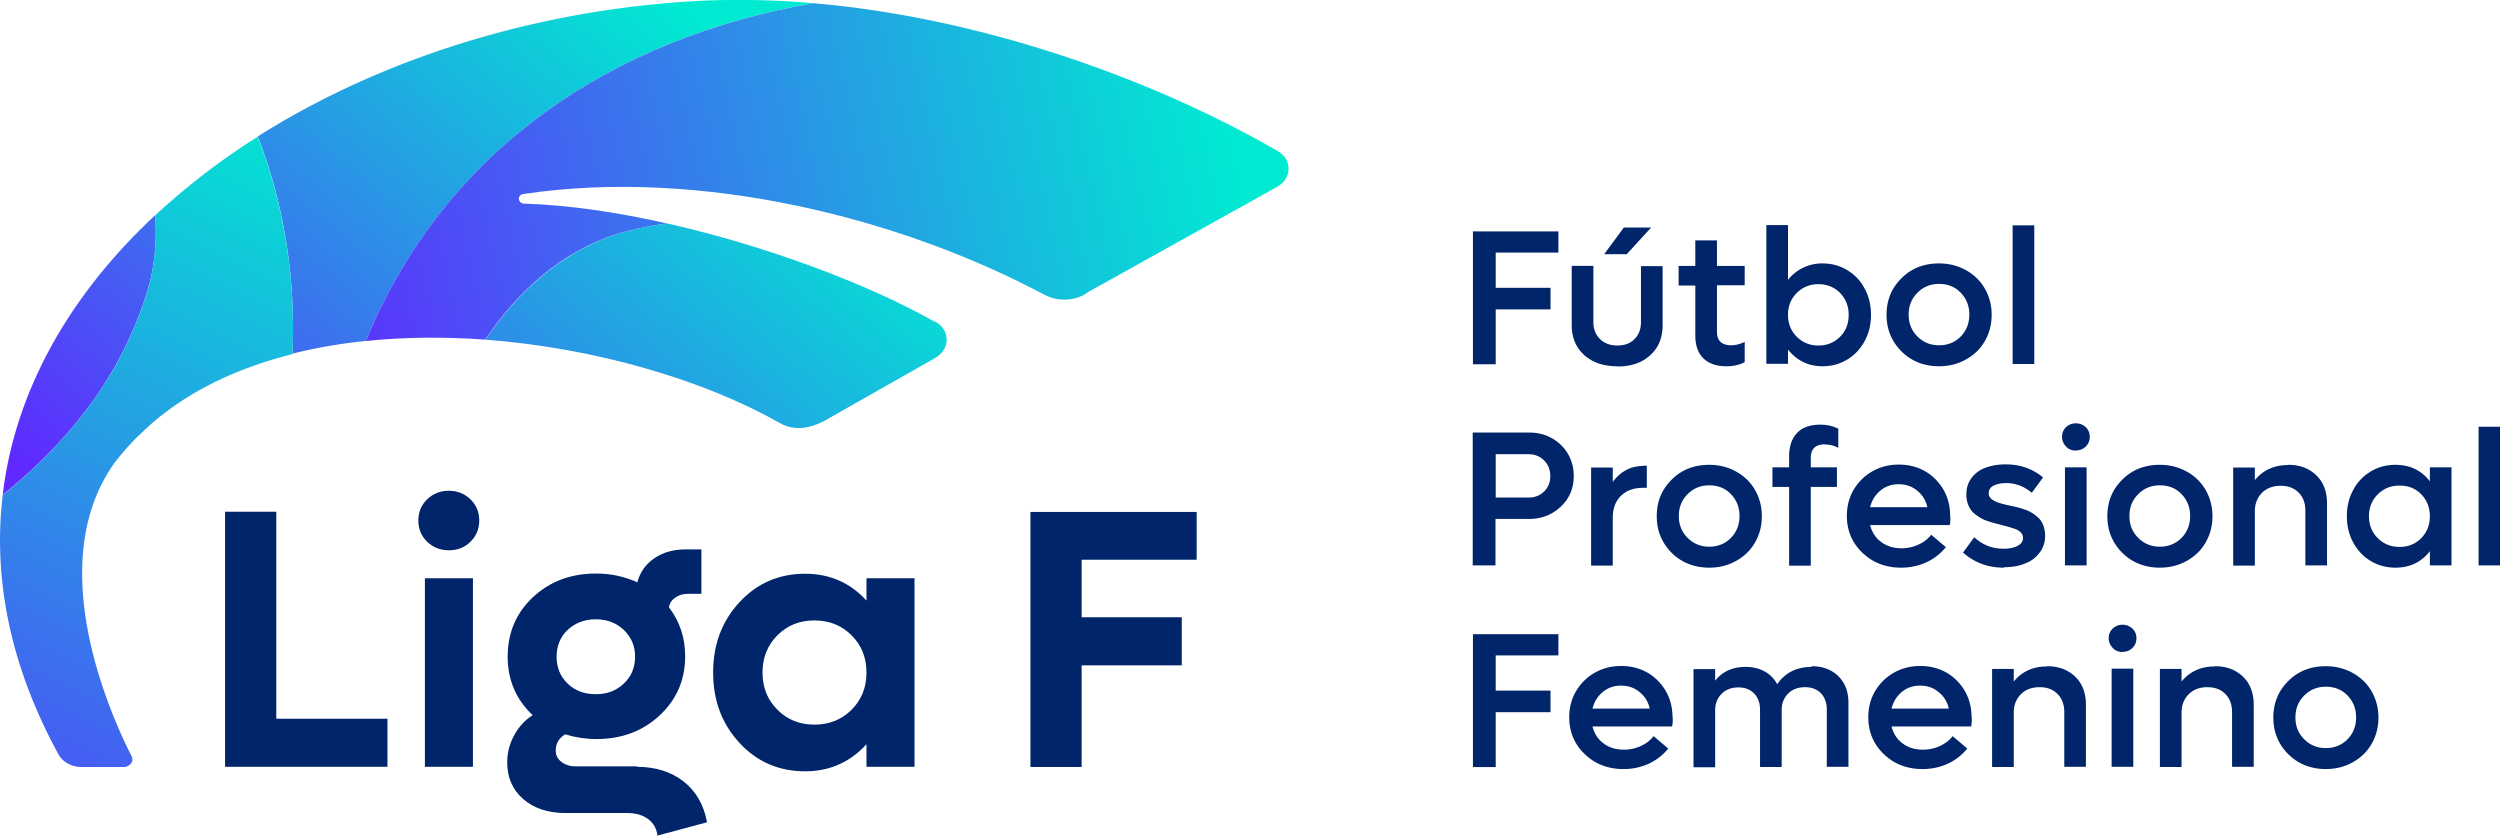
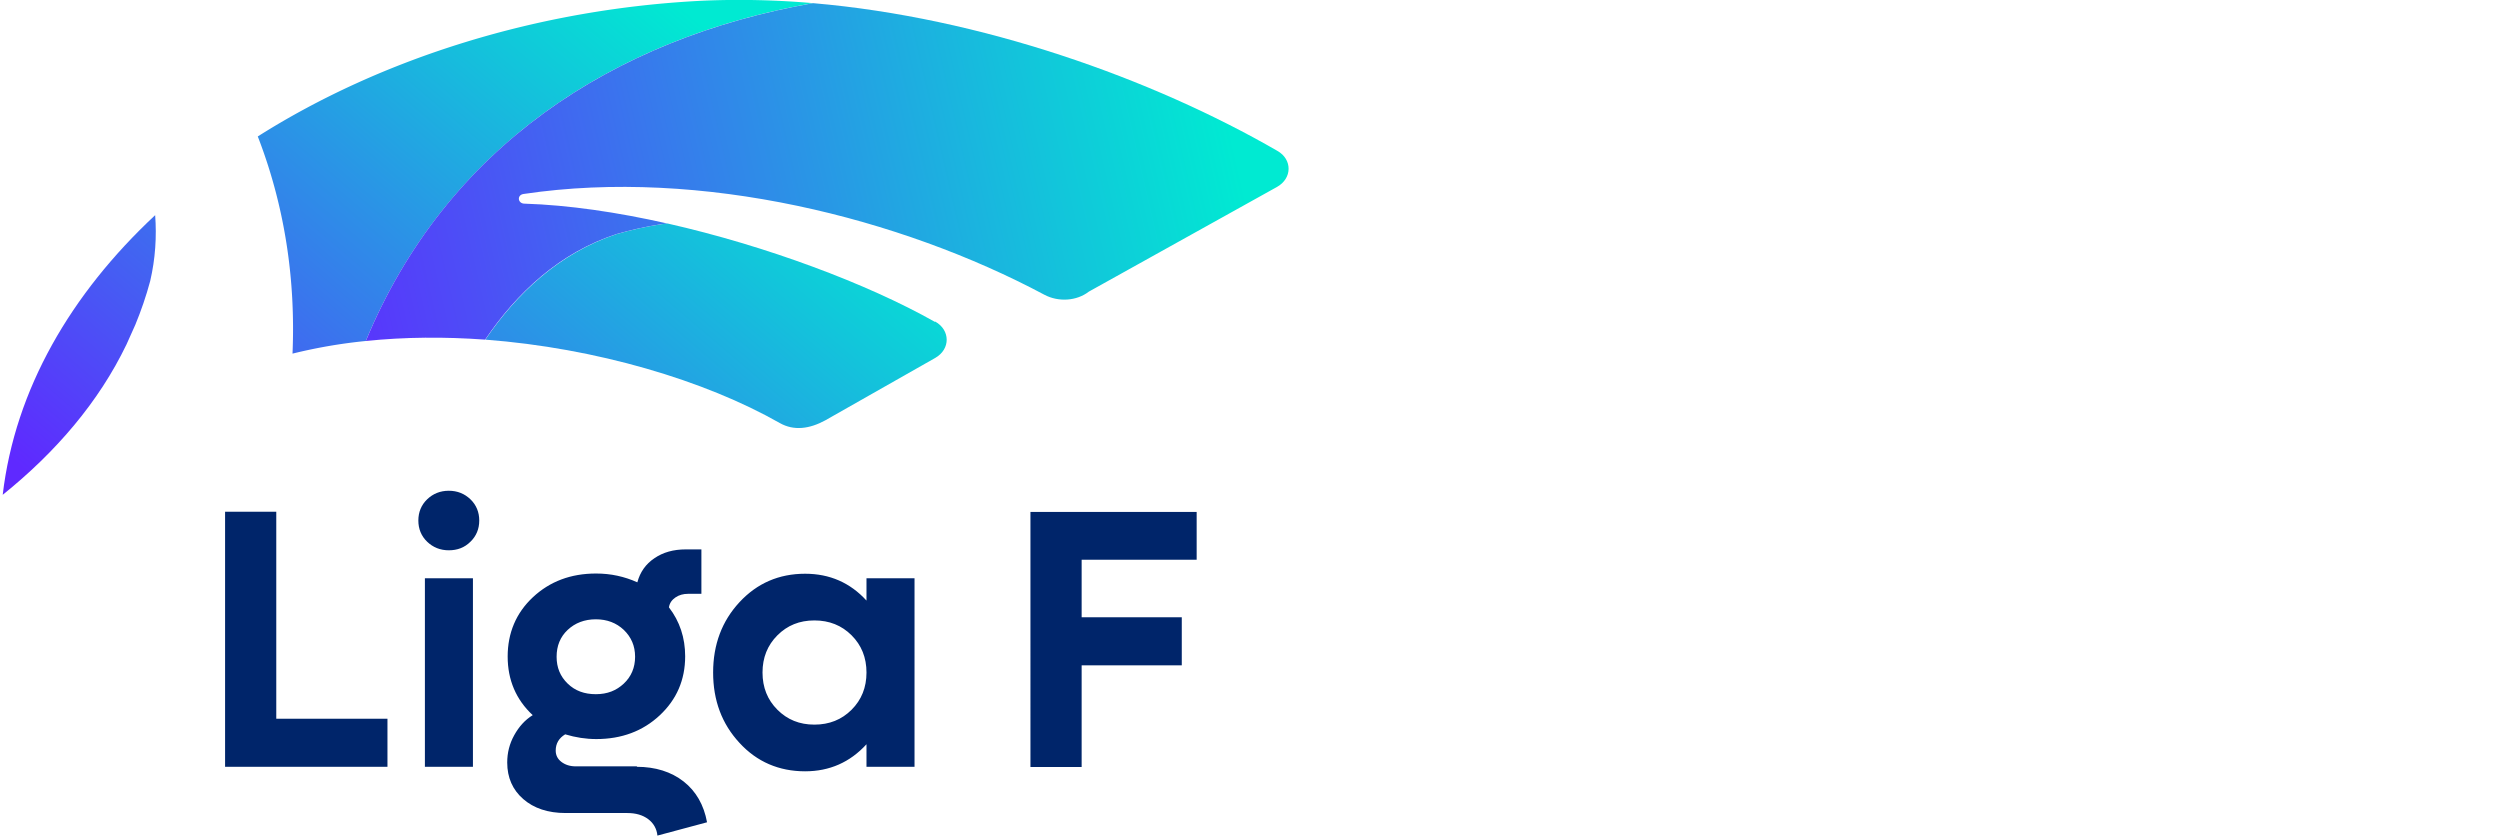
<svg xmlns="http://www.w3.org/2000/svg" xmlns:xlink="http://www.w3.org/1999/xlink" data-name="Capa 2" viewBox="0 0 110.85 37.05">
  <defs>
    <linearGradient id="a" x1="28.3" x2="5.47" y1="-2.26" y2="24.58" data-name="Degradado sin nombre 10" gradientUnits="userSpaceOnUse">
      <stop stop-color="#00ead2" offset=".02" />
      <stop stop-color="#5f29ff" offset="1" />
    </linearGradient>
    <linearGradient id="e" x1="38.89" x2="16.06" y1="6.75" y2="33.59" data-name="Degradado sin nombre 10" xlink:href="#a" />
    <linearGradient id="d" x1="22.88" x2=".05" y1="-6.87" y2="19.97" data-name="Degradado sin nombre 10" xlink:href="#a" />
    <linearGradient id="c" x1="-90.12" x2="-112.1" y1="324.98" y2="364.78" data-name="Degradado sin nombre 11" gradientTransform="rotate(-2.45 -7585.158 -2311.795)" gradientUnits="userSpaceOnUse">
      <stop stop-color="#00ead2" offset=".07" />
      <stop stop-color="#5f29ff" offset="1" />
    </linearGradient>
    <linearGradient id="b" x1="59.06" x2="9.63" y1="132.19" y2="142.69" data-name="Degradado sin nombre 18" gradientTransform="rotate(-1 -7347.928 124.961)" gradientUnits="userSpaceOnUse">
      <stop stop-color="#00ead2" offset=".08" />
      <stop stop-color="#5f29ff" offset=".92" />
    </linearGradient>
    <style>.cls-2{fill:#00256a}</style>
  </defs>
  <g data-name="Liga F">
-     <path class="cls-2" d="M69.1 11.2h-2.78v1.56h2.43v.96h-2.43v2.43h-1.01v-5.89h3.79v.96Zm2.6 5.04c-.61 0-1.09-.17-1.46-.5-.37-.34-.55-.78-.55-1.33v-2.62h.96v2.49c0 .31.1.56.29.75.19.19.45.29.77.29s.57-.09.76-.28c.19-.19.29-.44.29-.75V11.8h.96v2.62c0 .55-.18 1-.55 1.33-.37.34-.85.5-1.46.5Zm-.57-4.97.87-1.18h1.21l-1.08 1.18h-1.01Zm6.23 1.38h-1.23v2.06c0 .2.05.35.16.45.11.1.27.15.47.15.19 0 .39-.05.6-.15v.9c-.24.12-.5.18-.8.18-.46 0-.8-.12-1.04-.36s-.35-.58-.35-1.01v-2.21h-.74v-.87h.74v-1.13h.96v1.13h1.23v.87Zm3.46-.97c.4 0 .76.1 1.09.3.33.2.59.47.77.82.19.35.28.74.28 1.16s-.09.81-.28 1.16c-.19.35-.44.62-.77.82s-.69.3-1.09.3c-.32 0-.61-.06-.87-.19s-.48-.31-.67-.55v.63h-.96V9.98h.96v2.43a1.916 1.916 0 0 1 1.54-.73Zm-1.15 3.25c.26.26.58.39.96.39s.7-.13.96-.39.38-.58.38-.97-.13-.71-.38-.97c-.26-.26-.58-.39-.96-.39s-.7.13-.96.39-.39.58-.39.97.13.71.39.97Zm6.31 1.31c-.66 0-1.22-.22-1.66-.65-.44-.44-.67-.98-.67-1.63s.22-1.19.67-1.63c.44-.44 1-.65 1.66-.65.43 0 .83.1 1.19.3.36.2.64.47.84.82.2.35.3.74.3 1.16s-.1.81-.3 1.16c-.2.35-.48.62-.84.82-.36.2-.75.3-1.19.3Zm-.96-1.32c.26.26.58.39.96.39s.7-.13.96-.39c.25-.26.38-.58.38-.97s-.13-.71-.38-.97-.57-.39-.96-.39-.7.13-.96.39-.39.58-.39.97.13.71.39.97Zm4.22 1.22V9.99h.96v6.15h-.96Zm-21.43 3.04c.37 0 .7.08 1 .25.3.17.54.4.71.69.17.29.26.62.26.98 0 .55-.19 1-.57 1.36-.38.36-.85.55-1.41.55h-1.49v2.06H65.3v-5.89h2.5Zm-.02 2.88c.27 0 .49-.09.68-.27.18-.18.27-.41.27-.68s-.09-.51-.27-.69-.41-.28-.68-.28h-1.47v1.92h1.47Zm5.07-1.41h.16v.98h-.16c-.42 0-.75.12-.99.36s-.36.56-.36.97v2.12h-.96v-4.35h.96v.64c.35-.47.8-.71 1.36-.71Zm2.93 4.52c-.66 0-1.22-.22-1.66-.65-.44-.44-.67-.98-.67-1.63s.22-1.19.67-1.63c.44-.44 1-.65 1.66-.65.43 0 .83.1 1.19.3.36.2.64.47.84.82.2.35.3.74.3 1.16s-.1.81-.3 1.16c-.2.35-.48.62-.84.82-.36.2-.75.3-1.19.3Zm-.96-1.32c.26.26.58.39.96.39s.7-.13.96-.39c.25-.26.38-.58.38-.97s-.13-.71-.38-.97-.57-.39-.96-.39-.7.13-.96.39-.39.58-.39.97.13.71.39.97Zm6.1-4.15c-.43 0-.64.2-.64.6v.42h1.16v.87h-1.16v3.49h-.96v-3.49h-.74v-.87h.74v-.48c0-.45.12-.8.35-1.04.23-.25.58-.37 1.04-.37.29 0 .55.06.79.18v.85c-.17-.1-.37-.15-.58-.15Zm5.55 3.2c0 .13 0 .25-.03.38h-3.53c.08.31.24.57.49.75.25.19.55.28.91.28.27 0 .53-.06.76-.17.24-.11.42-.26.55-.43l.65.55c-.23.28-.51.51-.86.67-.35.16-.72.24-1.12.24-.69 0-1.26-.22-1.72-.66-.46-.44-.69-.99-.69-1.64 0-.42.1-.81.3-1.15s.48-.62.83-.82c.35-.2.74-.3 1.17-.3.65 0 1.2.22 1.63.65.43.44.65.98.65 1.64Zm-2.29-1.43c-.31 0-.58.09-.81.28-.23.19-.38.43-.46.74h2.54c-.07-.31-.22-.55-.46-.74-.23-.19-.5-.28-.82-.28Zm4.66 3.7c-.7 0-1.3-.22-1.81-.67l.5-.68c.36.34.79.51 1.3.51.25 0 .46-.04.62-.13.16-.08.24-.2.24-.35 0-.07-.02-.13-.05-.18a.404.404 0 0 0-.13-.13c-.05-.04-.12-.07-.21-.1s-.18-.06-.25-.08c-.07-.02-.17-.04-.3-.08-.13-.03-.23-.06-.31-.08s-.18-.05-.3-.09-.22-.08-.3-.13c-.08-.04-.16-.1-.26-.17a.958.958 0 0 1-.22-.23c-.05-.08-.1-.18-.13-.29a1.07 1.07 0 0 1-.05-.37c0-.29.08-.54.24-.74.16-.21.37-.36.63-.45s.54-.14.87-.14c.64 0 1.19.19 1.66.58l-.5.68c-.33-.28-.71-.43-1.13-.43-.23 0-.41.04-.56.11-.15.08-.22.19-.22.33 0 .06 0 .11.03.15.02.04.05.08.1.12.05.04.1.07.14.09s.11.05.2.08c.09.03.16.05.22.06.06.02.15.04.26.06.13.03.23.05.31.07.08.02.18.05.3.09.12.04.22.08.3.13.08.04.17.1.25.17.09.07.16.14.21.22.05.08.1.17.13.29.03.11.05.23.05.36 0 .29-.08.55-.25.76-.16.22-.38.38-.65.48-.27.11-.58.16-.92.16Zm3.19-5.19c-.17 0-.32-.06-.43-.18s-.18-.26-.18-.43.06-.32.18-.43c.12-.11.26-.17.43-.17s.32.06.44.17c.12.11.18.26.18.43s-.06.32-.18.43a.58.58 0 0 1-.44.17Zm-.48 5.09v-4.35h.96v4.35h-.96Zm4.21.1c-.66 0-1.22-.22-1.66-.65-.44-.44-.67-.98-.67-1.63s.22-1.19.67-1.63c.44-.44 1-.65 1.66-.65.43 0 .83.1 1.19.3.36.2.64.47.84.82.2.35.3.74.3 1.16s-.1.81-.3 1.16c-.2.35-.48.62-.84.82-.36.2-.75.3-1.19.3Zm-.96-1.32c.26.26.58.39.96.39s.7-.13.96-.39c.25-.26.38-.58.38-.97s-.13-.71-.38-.97-.57-.39-.96-.39-.7.13-.96.39-.39.58-.39.97.13.71.39.97Zm6.65-3.24c.52 0 .93.16 1.25.47.32.31.47.73.47 1.25v2.74h-.96v-2.43c0-.33-.1-.6-.3-.8-.2-.2-.46-.3-.79-.3-.34 0-.62.1-.83.31-.21.21-.32.48-.32.82v2.41h-.96v-4.35h.96v.56c.36-.44.85-.67 1.47-.67Zm6.28.11h.96v4.35h-.96v-.63c-.38.49-.89.73-1.53.73-.4 0-.77-.1-1.1-.3s-.58-.47-.77-.82c-.19-.35-.28-.74-.28-1.16s.09-.82.28-1.16c.18-.35.44-.62.77-.82.33-.2.69-.3 1.1-.3.64 0 1.15.24 1.53.73v-.62Zm-1.34 3.53c.38 0 .7-.13.96-.39.25-.26.38-.58.38-.97s-.13-.71-.38-.97-.57-.39-.96-.39-.71.13-.97.39-.39.58-.39.97.13.71.39.97.58.39.97.39Zm3.5.82v-6.15h.96v6.15h-.96Zm-40.8 3.99h-2.78v1.56h2.43v.96h-2.43v2.43h-1.01v-5.89h3.79v.96Zm5.07 2.77c0 .13 0 .25-.03.38h-3.53c.08.31.24.57.49.75.25.19.55.28.91.28.27 0 .53-.06.76-.17.24-.11.42-.26.55-.43l.65.55c-.23.28-.51.51-.86.67-.35.16-.72.24-1.12.24-.69 0-1.26-.22-1.72-.66-.46-.44-.69-.99-.69-1.64 0-.42.1-.81.3-1.15s.48-.62.83-.82c.35-.2.74-.3 1.17-.3.65 0 1.2.22 1.63.65.43.44.65.98.65 1.64Zm-2.29-1.43c-.31 0-.58.09-.81.28-.23.19-.38.43-.46.74h2.54c-.07-.31-.22-.55-.46-.74-.23-.19-.5-.28-.82-.28Zm8.45-.86c.49 0 .89.15 1.19.45.3.3.44.69.44 1.18V34H81v-2.54c0-.3-.09-.54-.26-.72-.18-.18-.41-.27-.7-.27-.31 0-.56.09-.75.28-.19.19-.29.43-.29.73v2.53h-.96v-2.54c0-.3-.09-.54-.26-.72-.18-.18-.41-.27-.7-.27s-.55.09-.74.28c-.19.19-.29.43-.29.73v2.53h-.96v-4.35h.96v.51c.33-.41.78-.61 1.35-.61.32 0 .6.07.84.2s.43.32.56.57c.35-.51.86-.77 1.53-.77Zm7.1 2.29c0 .13 0 .25-.03.38h-3.53c.08.31.24.57.49.75.25.19.55.28.91.28.27 0 .53-.06.76-.17.24-.11.42-.26.55-.43l.65.55c-.23.28-.51.51-.86.67-.35.16-.72.24-1.12.24-.69 0-1.26-.22-1.72-.66-.46-.44-.69-.99-.69-1.64 0-.42.1-.81.3-1.15s.48-.62.83-.82c.35-.2.74-.3 1.17-.3.65 0 1.2.22 1.63.65.43.44.65.98.65 1.64Zm-2.29-1.43c-.31 0-.58.09-.81.28-.23.19-.38.43-.46.74h2.54c-.07-.31-.22-.55-.46-.74-.23-.19-.5-.28-.82-.28Zm5.63-.86c.52 0 .93.16 1.25.47.32.31.47.73.47 1.25V34h-.96v-2.43c0-.33-.1-.6-.3-.8-.2-.2-.46-.3-.79-.3-.34 0-.62.1-.83.31-.21.21-.32.48-.32.82v2.41h-.96v-4.35h.96v.56c.36-.44.85-.67 1.47-.67Zm3.34-.63c-.17 0-.32-.06-.43-.18s-.18-.26-.18-.43.06-.32.18-.43c.12-.11.26-.17.43-.17s.32.06.44.17c.12.11.18.26.18.43s-.06.32-.18.43a.58.58 0 0 1-.44.17ZM93.63 34v-4.35h.96V34h-.96Zm4.58-4.46c.52 0 .93.16 1.25.47.32.31.47.73.47 1.25V34h-.96v-2.43c0-.33-.1-.6-.3-.8-.2-.2-.46-.3-.79-.3-.34 0-.62.1-.83.31-.21.21-.32.48-.32.82v2.41h-.96v-4.35h.96v.56c.36-.44.85-.67 1.47-.67Zm4.92 4.56c-.66 0-1.22-.22-1.66-.65-.44-.44-.67-.98-.67-1.63s.22-1.19.67-1.63c.44-.44 1-.65 1.66-.65.43 0 .83.1 1.19.3.36.2.64.47.84.82.2.35.3.74.3 1.16s-.1.81-.3 1.16c-.2.35-.48.62-.84.82-.36.2-.75.3-1.19.3Zm-.96-1.32c.26.26.58.39.96.39s.7-.13.96-.39c.25-.26.38-.58.38-.97s-.13-.71-.38-.97-.57-.39-.96-.39-.7.13-.96.39-.39.58-.39.97.13.71.39.97Z" />
    <path d="M36.05.14a37.68 37.68 0 0 0-4.86-.11c-7.28.35-14.26 2.54-19.76 6.02 1.2 3.1 1.68 6.35 1.54 9.63 1.05-.26 2.14-.45 3.25-.56C19.77 6.56 27.15 1.71 36.05.14Z" style="fill:url(#a)" />
    <path d="M41.45 14.27c-2.99-1.69-7.48-3.37-11.85-4.36l-.26.03c-.67.1-1.34.25-2 .44-2.53.84-4.42 2.62-5.82 4.68 4.91.37 9.74 1.81 13.06 3.7.62.35 1.31.26 2.01-.12l4.88-2.77c.68-.39.67-1.23 0-1.61Z" style="fill:url(#e)" />
    <path d="M5.61 15.27 6 14.4c.26-.63.48-1.27.66-1.94.23-.99.29-1.97.22-2.92C3.15 13.02.67 17.26.12 21.94c2.35-1.89 4.26-4.11 5.49-6.67Z" style="fill:url(#d)" />
-     <path d="M11.43 6.06a30.751 30.751 0 0 0-4.55 3.49c.07.96 0 1.94-.22 2.92-.18.66-.4 1.31-.66 1.94l-.39.87c-1.23 2.55-3.14 4.77-5.49 6.67-.43 3.62.29 7.51 2.48 11.51.19.34.59.55 1.03.55h1.84c.29 0 .48-.25.37-.47-.93-1.83-3.97-8.53-.76-13.02.31-.4.64-.78 1-1.14l.51-.48c1.74-1.56 3.95-2.59 6.38-3.2.14-3.28-.34-6.52-1.54-9.63Z" style="fill:url(#c)" />
    <path d="M27.33 10.38c.66-.19 1.33-.34 2-.44l.26-.03c-2.21-.5-4.39-.82-6.33-.88-.31 0-.35-.39-.04-.43 7.88-1.17 16.72 1.07 23.09 4.47.62.33 1.43.28 1.97-.14l8.34-4.64c.68-.38.69-1.22.02-1.6C51.08 3.48 43.5.78 36.05.14c-8.9 1.57-16.29 6.42-19.83 14.98 1.73-.18 3.51-.19 5.29-.06 1.4-2.07 3.29-3.85 5.82-4.68Z" style="fill:url(#b)" />
    <path class="cls-2" d="M12.25 31.87h4.93V34h-7.2V22.69h2.27v9.18zm8.61-7.85c-.26.26-.58.38-.96.38s-.7-.13-.96-.38-.39-.57-.39-.94.13-.69.39-.94.58-.38.96-.38.7.13.96.38.39.57.39.94-.13.69-.39.94ZM18.84 34v-8.36h2.13V34h-2.13Zm9.39 0c.83 0 1.53.22 2.08.65.55.43.9 1.04 1.04 1.81l-2.2.59c-.03-.3-.17-.55-.41-.73s-.55-.27-.92-.27h-2.74c-.78 0-1.41-.21-1.88-.62s-.71-.95-.71-1.62c0-.43.1-.83.31-1.21s.48-.68.82-.89c-.74-.69-1.11-1.56-1.11-2.6s.37-1.93 1.12-2.63 1.68-1.05 2.8-1.05c.65 0 1.25.13 1.83.39.12-.45.37-.81.76-1.07.38-.26.84-.39 1.39-.39h.69v1.97h-.59c-.21 0-.4.05-.56.16-.16.11-.26.25-.29.44.48.62.72 1.35.72 2.17 0 1.05-.38 1.92-1.13 2.62s-1.69 1.05-2.81 1.05c-.46 0-.92-.07-1.38-.21-.28.17-.42.41-.42.72 0 .2.08.37.25.5.17.13.38.2.64.2h2.72Zm-1.81-6.54c-.5 0-.92.16-1.25.47s-.49.71-.49 1.19.16.87.49 1.19.74.47 1.25.47.91-.16 1.24-.47c.33-.31.5-.71.5-1.19s-.17-.87-.5-1.19c-.33-.31-.74-.47-1.24-.47Zm12-1.82h2.13V34h-2.13v-1c-.73.8-1.64 1.2-2.72 1.2-1.16 0-2.14-.42-2.91-1.26-.78-.84-1.17-1.88-1.17-3.12s.39-2.28 1.17-3.12c.78-.84 1.75-1.26 2.91-1.26 1.09 0 2 .4 2.72 1.19v-.99Zm-2.31 6.49c.66 0 1.21-.22 1.65-.66s.66-.99.66-1.65-.22-1.21-.66-1.65-.99-.66-1.65-.66-1.2.22-1.64.66c-.44.44-.66.99-.66 1.65s.22 1.21.66 1.65c.44.44.98.66 1.64.66Zm16.95-7.31h-5.1v2.55h4.44v2.13h-4.44v4.51h-2.27V22.7h7.37v2.13z" />
  </g>
</svg>